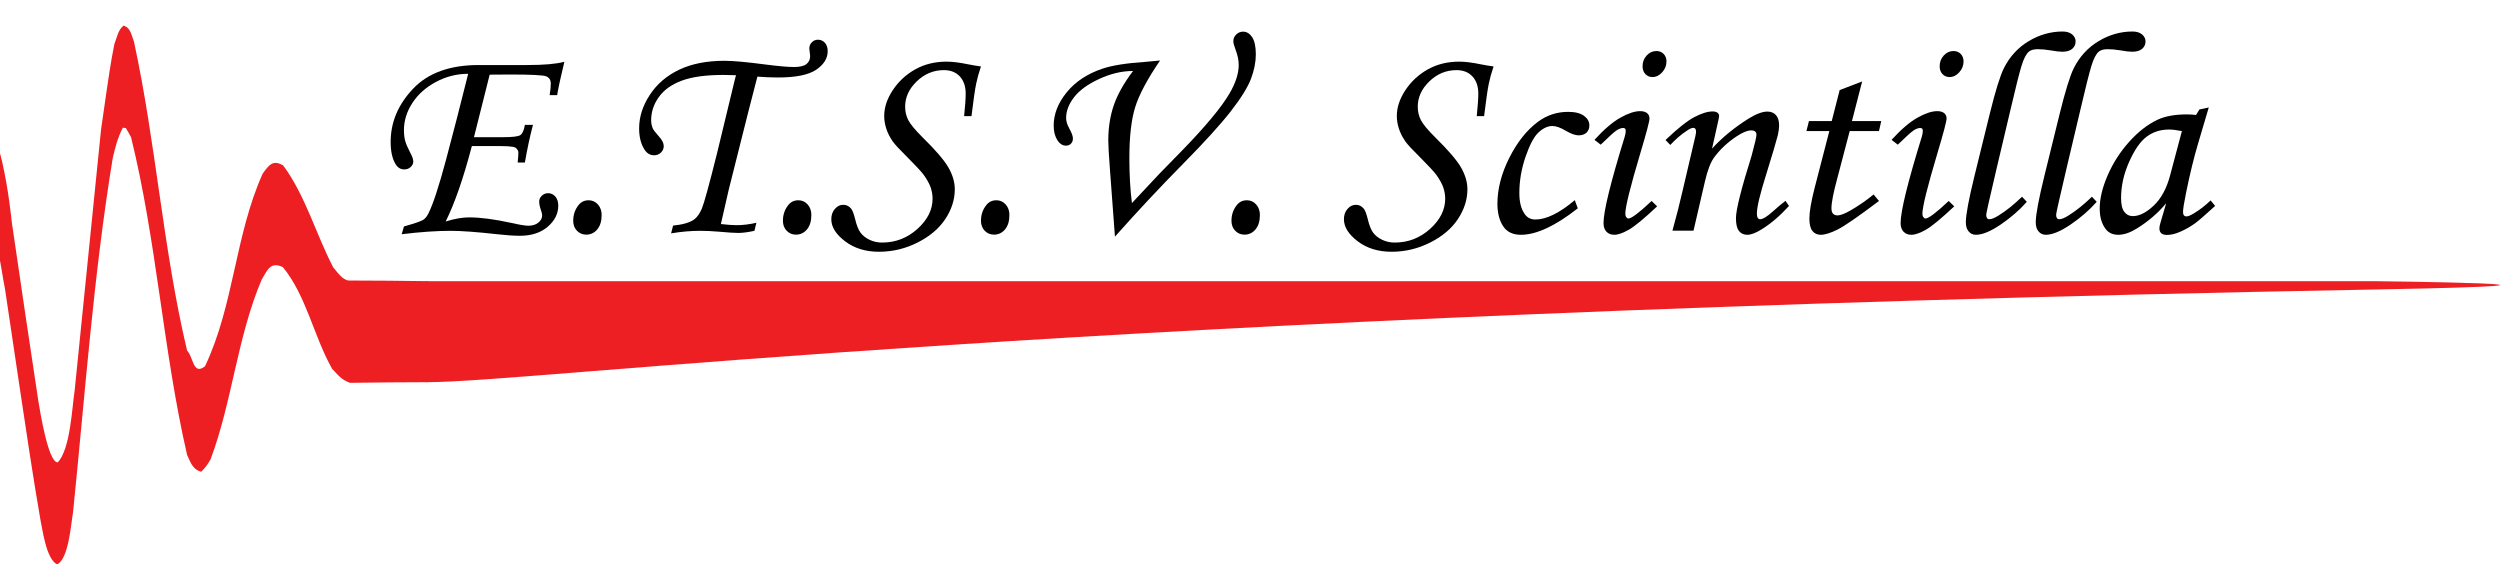
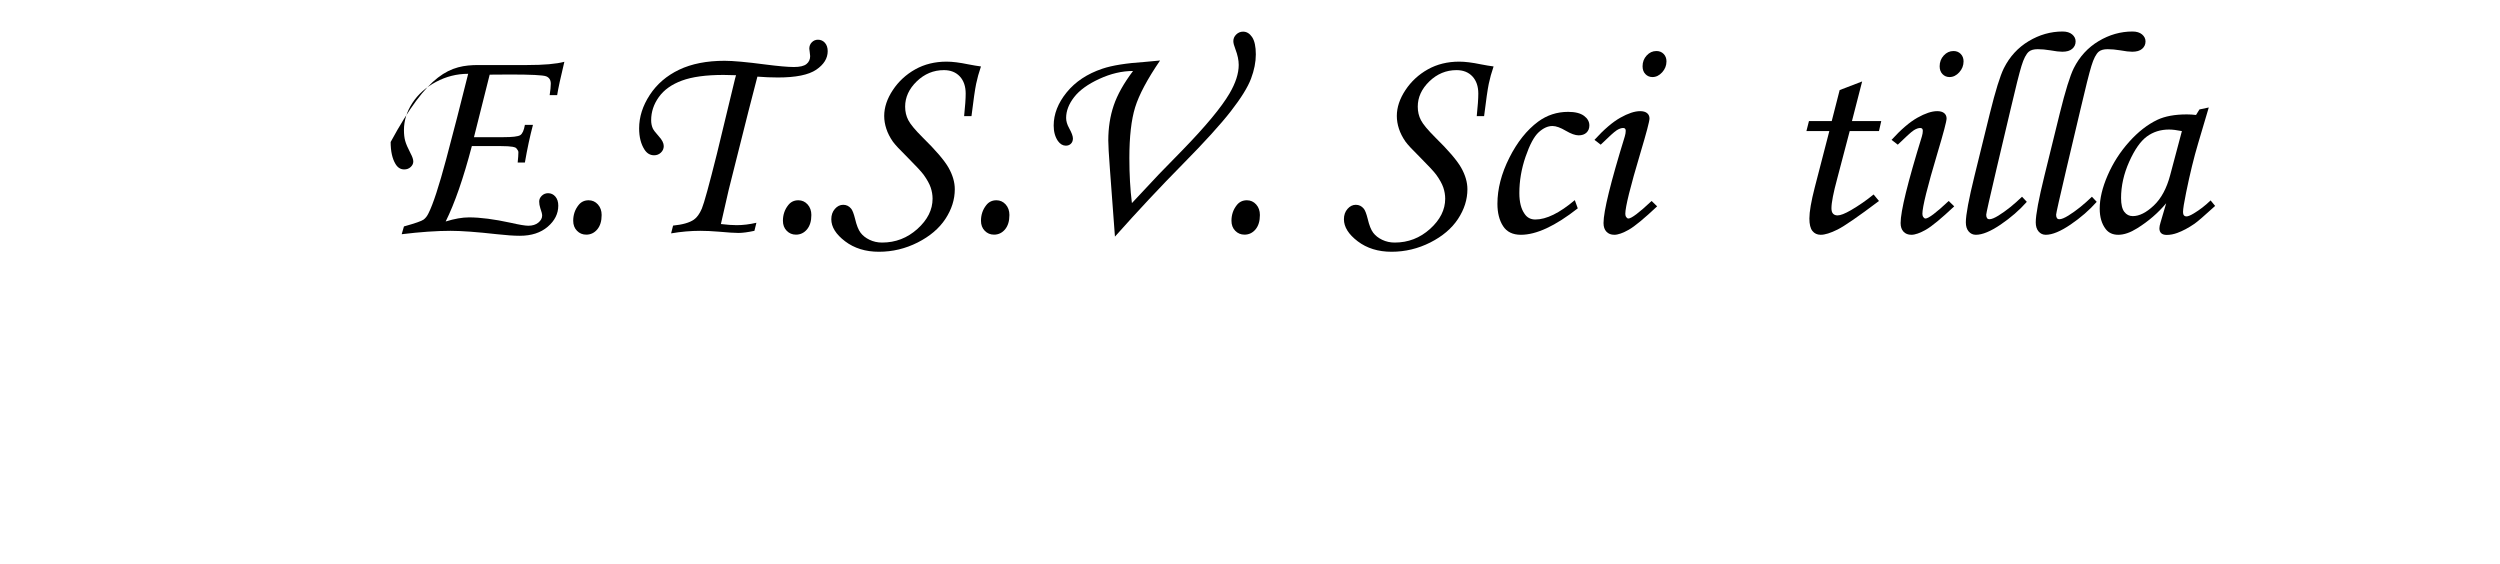
<svg xmlns="http://www.w3.org/2000/svg" xmlns:xlink="http://www.w3.org/1999/xlink" width="552.28pt" height="124.68pt" viewBox="0 0 552.28 124.68" version="1.1">
  <defs>
    <g>
      <symbol overflow="visible" id="glyph0-0">
-         <path style="stroke:none;" d="M 8 0 L 8 -40 L 40 -40 L 40 0 Z M 9 -1 L 39 -1 L 39 -39 L 9 -39 Z M 9 -1 " />
-       </symbol>
+         </symbol>
      <symbol overflow="visible" id="glyph0-1">
-         <path style="stroke:none;" d="M 41 -29.969 L 39.344 -29.969 C 39.508 -31.027 39.594 -31.875 39.594 -32.5 C 39.594 -33.332 39.242 -33.879 38.547 -34.141 C 37.848 -34.398 35.215 -34.531 30.656 -34.531 L 26.094 -34.5 L 22.625 -20.688 L 29.094 -20.688 C 31.133 -20.688 32.391 -20.836 32.859 -21.141 C 33.324 -21.441 33.664 -22.195 33.875 -23.406 L 35.656 -23.406 C 34.988 -20.883 34.395 -18.113 33.875 -15.094 L 32.281 -15.094 C 32.383 -16.07 32.438 -16.832 32.438 -17.375 C 32.438 -17.602 32.289 -17.883 32 -18.219 C 31.852 -18.383 31.582 -18.5 31.188 -18.562 C 30.625 -18.664 29.746 -18.719 28.562 -18.719 L 22.156 -18.719 C 20.301 -11.633 18.371 -6.082 16.375 -2.062 C 18.309 -2.664 20.031 -2.969 21.531 -2.969 C 24.027 -2.969 27.094 -2.57 30.719 -1.781 C 32.633 -1.344 33.938 -1.125 34.625 -1.125 C 35.539 -1.125 36.281 -1.352 36.844 -1.812 C 37.402 -2.27 37.688 -2.789 37.688 -3.375 C 37.688 -3.707 37.551 -4.25 37.281 -5 C 37.113 -5.52 37.031 -6.008 37.031 -6.469 C 37.031 -6.945 37.223 -7.375 37.609 -7.75 C 37.992 -8.121 38.457 -8.312 39 -8.312 C 39.645 -8.312 40.18 -8.059 40.609 -7.562 C 41.035 -7.062 41.25 -6.395 41.25 -5.562 C 41.25 -3.789 40.473 -2.238 38.922 -0.906 C 37.367 0.426 35.32 1.094 32.781 1.094 C 31.445 1.094 29.758 0.977 27.719 0.75 C 23.238 0.25 19.82 0 17.469 0 C 14.383 0 10.777 0.25 6.656 0.75 L 7.156 -0.969 C 9.613 -1.652 11.062 -2.16 11.5 -2.484 C 11.934 -2.805 12.301 -3.281 12.594 -3.906 C 13.59 -5.883 14.891 -9.852 16.484 -15.812 C 18.074 -21.77 19.695 -28.062 21.344 -34.688 C 18.844 -34.688 16.477 -34.09 14.25 -32.906 C 12.02 -31.719 10.277 -30.168 9.031 -28.266 C 7.781 -26.359 7.156 -24.352 7.156 -22.25 C 7.156 -21.352 7.242 -20.57 7.422 -19.906 C 7.598 -19.238 8 -18.301 8.625 -17.094 C 9.02 -16.363 9.219 -15.77 9.219 -15.312 C 9.219 -14.852 9.023 -14.445 8.641 -14.094 C 8.254 -13.738 7.777 -13.562 7.219 -13.562 C 6.406 -13.562 5.758 -13.969 5.281 -14.781 C 4.57 -15.965 4.219 -17.582 4.219 -19.625 C 4.219 -23.996 5.875 -27.926 9.188 -31.406 C 12.496 -34.883 17.32 -36.625 23.656 -36.625 L 34.375 -36.625 C 38.082 -36.625 40.82 -36.863 42.594 -37.344 C 41.758 -33.883 41.227 -31.426 41 -29.969 Z M 41 -29.969 " />
+         <path style="stroke:none;" d="M 41 -29.969 L 39.344 -29.969 C 39.508 -31.027 39.594 -31.875 39.594 -32.5 C 39.594 -33.332 39.242 -33.879 38.547 -34.141 C 37.848 -34.398 35.215 -34.531 30.656 -34.531 L 26.094 -34.5 L 22.625 -20.688 L 29.094 -20.688 C 31.133 -20.688 32.391 -20.836 32.859 -21.141 C 33.324 -21.441 33.664 -22.195 33.875 -23.406 L 35.656 -23.406 C 34.988 -20.883 34.395 -18.113 33.875 -15.094 L 32.281 -15.094 C 32.383 -16.07 32.438 -16.832 32.438 -17.375 C 32.438 -17.602 32.289 -17.883 32 -18.219 C 31.852 -18.383 31.582 -18.5 31.188 -18.562 C 30.625 -18.664 29.746 -18.719 28.562 -18.719 L 22.156 -18.719 C 20.301 -11.633 18.371 -6.082 16.375 -2.062 C 18.309 -2.664 20.031 -2.969 21.531 -2.969 C 24.027 -2.969 27.094 -2.57 30.719 -1.781 C 32.633 -1.344 33.938 -1.125 34.625 -1.125 C 35.539 -1.125 36.281 -1.352 36.844 -1.812 C 37.402 -2.27 37.688 -2.789 37.688 -3.375 C 37.688 -3.707 37.551 -4.25 37.281 -5 C 37.113 -5.52 37.031 -6.008 37.031 -6.469 C 37.031 -6.945 37.223 -7.375 37.609 -7.75 C 37.992 -8.121 38.457 -8.312 39 -8.312 C 39.645 -8.312 40.18 -8.059 40.609 -7.562 C 41.035 -7.062 41.25 -6.395 41.25 -5.562 C 41.25 -3.789 40.473 -2.238 38.922 -0.906 C 37.367 0.426 35.32 1.094 32.781 1.094 C 31.445 1.094 29.758 0.977 27.719 0.75 C 23.238 0.25 19.82 0 17.469 0 C 14.383 0 10.777 0.25 6.656 0.75 L 7.156 -0.969 C 9.613 -1.652 11.062 -2.16 11.5 -2.484 C 11.934 -2.805 12.301 -3.281 12.594 -3.906 C 13.59 -5.883 14.891 -9.852 16.484 -15.812 C 18.074 -21.77 19.695 -28.062 21.344 -34.688 C 18.844 -34.688 16.477 -34.09 14.25 -32.906 C 12.02 -31.719 10.277 -30.168 9.031 -28.266 C 7.781 -26.359 7.156 -24.352 7.156 -22.25 C 7.156 -21.352 7.242 -20.57 7.422 -19.906 C 7.598 -19.238 8 -18.301 8.625 -17.094 C 9.02 -16.363 9.219 -15.77 9.219 -15.312 C 9.219 -14.852 9.023 -14.445 8.641 -14.094 C 8.254 -13.738 7.777 -13.562 7.219 -13.562 C 6.406 -13.562 5.758 -13.969 5.281 -14.781 C 4.57 -15.965 4.219 -17.582 4.219 -19.625 C 12.496 -34.883 17.32 -36.625 23.656 -36.625 L 34.375 -36.625 C 38.082 -36.625 40.82 -36.863 42.594 -37.344 C 41.758 -33.883 41.227 -31.426 41 -29.969 Z M 41 -29.969 " />
      </symbol>
      <symbol overflow="visible" id="glyph0-2">
        <path style="stroke:none;" d="M 8.062 -6.75 C 8.871 -6.75 9.555 -6.441 10.109 -5.828 C 10.66 -5.211 10.938 -4.434 10.938 -3.5 C 10.938 -2.145 10.613 -1.082 9.969 -0.312 C 9.32 0.457 8.508 0.844 7.531 0.844 C 6.719 0.844 6.035 0.555 5.484 -0.016 C 4.93 -0.586 4.656 -1.32 4.656 -2.219 C 4.656 -3.527 5.039 -4.676 5.812 -5.656 C 6.371 -6.383 7.125 -6.75 8.062 -6.75 Z M 8.062 -6.75 " />
      </symbol>
      <symbol overflow="visible" id="glyph0-3">
        <path style="stroke:none;" d="M 30.969 -1.781 L 30.531 0 C 29.094 0.309 27.914 0.469 27 0.469 C 26.125 0.469 24.676 0.371 22.656 0.188 C 21.133 0.062 19.77 0 18.562 0 C 16.477 0 14.332 0.188 12.125 0.562 L 12.562 -1.156 C 14.664 -1.363 16.195 -1.801 17.156 -2.469 C 17.84 -2.945 18.43 -3.766 18.922 -4.922 C 19.41 -6.074 20.52 -10.113 22.25 -17.031 L 26.25 -33.594 L 26.469 -34.375 C 25.238 -34.414 24.309 -34.438 23.688 -34.438 C 19.832 -34.438 16.773 -34.02 14.516 -33.188 C 12.254 -32.352 10.555 -31.145 9.422 -29.562 C 8.285 -27.977 7.719 -26.27 7.719 -24.438 C 7.719 -23.789 7.832 -23.195 8.062 -22.656 C 8.227 -22.281 8.688 -21.676 9.438 -20.844 C 10.145 -20.07 10.5 -19.363 10.5 -18.719 C 10.5 -18.156 10.289 -17.676 9.875 -17.281 C 9.457 -16.883 8.957 -16.688 8.375 -16.688 C 7.5 -16.688 6.789 -17.102 6.25 -17.938 C 5.457 -19.164 5.062 -20.727 5.062 -22.625 C 5.062 -25.164 5.848 -27.633 7.422 -30.031 C 8.992 -32.426 11.156 -34.281 13.906 -35.594 C 16.652 -36.902 20 -37.562 23.938 -37.562 C 25.809 -37.562 28.801 -37.289 32.906 -36.75 C 35.82 -36.375 37.938 -36.188 39.25 -36.188 C 40.559 -36.188 41.488 -36.406 42.031 -36.844 C 42.57 -37.277 42.844 -37.863 42.844 -38.594 C 42.844 -38.738 42.809 -39.031 42.75 -39.469 C 42.688 -39.863 42.656 -40.125 42.656 -40.25 C 42.656 -40.809 42.844 -41.281 43.219 -41.656 C 43.59 -42.027 44.039 -42.219 44.562 -42.219 C 45.184 -42.219 45.703 -41.988 46.109 -41.531 C 46.512 -41.07 46.719 -40.457 46.719 -39.688 C 46.719 -38.102 45.871 -36.738 44.188 -35.594 C 42.5 -34.445 39.676 -33.875 35.719 -33.875 C 34.301 -33.875 32.789 -33.938 31.188 -34.062 C 30.977 -33.312 30.32 -30.77 29.219 -26.438 L 26.5 -15.625 L 24.844 -9.031 L 23.125 -1.5 C 24.52 -1.332 25.676 -1.25 26.594 -1.25 C 27.988 -1.25 29.445 -1.426 30.969 -1.781 Z M 30.969 -1.781 " />
      </symbol>
      <symbol overflow="visible" id="glyph0-4">
        <path style="stroke:none;" d="M 32.156 -25.344 L 30.531 -25.344 C 30.758 -27.527 30.875 -29.188 30.875 -30.312 C 30.875 -31.914 30.441 -33.18 29.578 -34.109 C 28.711 -35.035 27.539 -35.5 26.062 -35.5 C 23.77 -35.5 21.77 -34.668 20.062 -33.016 C 18.352 -31.359 17.5 -29.496 17.5 -27.438 C 17.5 -26.332 17.734 -25.332 18.203 -24.438 C 18.668 -23.539 19.707 -22.289 21.312 -20.688 C 24.246 -17.812 26.176 -15.559 27.094 -13.938 C 28.008 -12.312 28.469 -10.727 28.469 -9.188 C 28.469 -6.914 27.773 -4.727 26.391 -2.625 C 25.004 -0.52 22.961 1.211 20.266 2.578 C 17.566 3.941 14.715 4.625 11.719 4.625 C 8.758 4.625 6.262 3.852 4.234 2.312 C 2.203 0.77 1.188 -0.852 1.188 -2.562 C 1.188 -3.477 1.453 -4.238 1.984 -4.844 C 2.512 -5.445 3.125 -5.75 3.812 -5.75 C 4.52 -5.75 5.102 -5.465 5.562 -4.906 C 5.852 -4.57 6.145 -3.82 6.438 -2.656 C 6.77 -1.238 7.176 -0.211 7.656 0.422 C 8.133 1.055 8.797 1.578 9.641 1.984 C 10.48 2.387 11.406 2.594 12.406 2.594 C 15.383 2.594 17.988 1.586 20.219 -0.422 C 22.445 -2.43 23.562 -4.656 23.562 -7.094 C 23.562 -7.926 23.418 -8.754 23.141 -9.578 C 22.859 -10.398 22.34 -11.332 21.594 -12.375 C 21.07 -13.082 19.914 -14.332 18.125 -16.125 C 16.352 -17.871 15.238 -19.07 14.781 -19.719 C 14.133 -20.652 13.652 -21.598 13.344 -22.547 C 13.031 -23.492 12.875 -24.438 12.875 -25.375 C 12.875 -27.27 13.508 -29.176 14.781 -31.094 C 16.051 -33.008 17.703 -34.535 19.734 -35.672 C 21.762 -36.805 24.07 -37.375 26.656 -37.375 C 27.945 -37.375 29.539 -37.176 31.438 -36.781 C 32.52 -36.57 33.457 -36.414 34.25 -36.312 C 33.789 -34.957 33.434 -33.68 33.188 -32.484 C 32.938 -31.285 32.59 -28.902 32.156 -25.344 Z M 32.156 -25.344 " />
      </symbol>
      <symbol overflow="visible" id="glyph0-5">
        <path style="stroke:none;" d="M 20.094 1.281 L 18.969 -13.844 C 18.738 -16.926 18.625 -18.957 18.625 -19.938 C 18.625 -22.746 19.023 -25.336 19.828 -27.703 C 20.629 -30.066 22.051 -32.602 24.094 -35.312 C 21.656 -35.312 19.168 -34.727 16.641 -33.562 C 14.109 -32.395 12.254 -31.051 11.078 -29.531 C 9.898 -28.008 9.312 -26.477 9.312 -24.938 C 9.312 -24.227 9.531 -23.477 9.969 -22.688 C 10.527 -21.688 10.812 -20.926 10.812 -20.406 C 10.812 -19.926 10.664 -19.539 10.375 -19.25 C 10.082 -18.957 9.707 -18.812 9.25 -18.812 C 8.582 -18.812 7.996 -19.156 7.5 -19.844 C 6.875 -20.758 6.562 -21.895 6.562 -23.25 C 6.562 -25.789 7.52 -28.238 9.438 -30.594 C 11.352 -32.945 13.977 -34.688 17.312 -35.812 C 19.457 -36.539 22.582 -37.039 26.688 -37.312 C 27.789 -37.395 28.914 -37.5 30.062 -37.625 C 27.25 -33.5 25.414 -30.055 24.562 -27.297 C 23.707 -24.535 23.281 -20.789 23.281 -16.062 C 23.281 -12.438 23.469 -9.121 23.844 -6.125 L 29.844 -12.531 L 34.969 -17.781 C 40.133 -23.09 43.613 -27.281 45.406 -30.344 C 46.758 -32.652 47.438 -34.758 47.438 -36.656 C 47.438 -37.695 47.195 -38.844 46.719 -40.094 C 46.406 -40.883 46.25 -41.488 46.25 -41.906 C 46.25 -42.465 46.461 -42.957 46.891 -43.375 C 47.316 -43.789 47.82 -44 48.406 -44 C 49.195 -44 49.863 -43.59 50.406 -42.781 C 50.945 -41.969 51.219 -40.695 51.219 -38.969 C 51.219 -37.281 50.863 -35.492 50.156 -33.609 C 49.445 -31.723 47.957 -29.32 45.688 -26.406 C 43.414 -23.488 39.902 -19.621 35.156 -14.812 C 30.176 -9.77 25.152 -4.402 20.094 1.281 Z M 20.094 1.281 " />
      </symbol>
      <symbol overflow="visible" id="glyph0-6">
        <path style="stroke:none;" d="" />
      </symbol>
      <symbol overflow="visible" id="glyph0-7">
        <path style="stroke:none;" d="M 22.594 -6.781 L 23.25 -4.969 C 18.289 -1.07 14.102 0.875 10.688 0.875 C 8.875 0.875 7.555 0.227 6.734 -1.062 C 5.91 -2.352 5.5 -3.988 5.5 -5.969 C 5.5 -9.258 6.375 -12.645 8.125 -16.125 C 9.871 -19.602 12 -22.27 14.5 -24.125 C 16.457 -25.559 18.664 -26.281 21.125 -26.281 C 22.664 -26.281 23.832 -25.988 24.625 -25.406 C 25.414 -24.82 25.812 -24.113 25.812 -23.281 C 25.812 -22.633 25.602 -22.105 25.188 -21.703 C 24.77 -21.297 24.184 -21.094 23.438 -21.094 C 22.707 -21.094 21.77 -21.426 20.625 -22.094 C 19.438 -22.801 18.445 -23.156 17.656 -23.156 C 16.633 -23.156 15.617 -22.691 14.609 -21.766 C 13.598 -20.836 12.633 -19.039 11.719 -16.375 C 10.801 -13.707 10.344 -11.027 10.344 -8.344 C 10.344 -6.363 10.727 -4.832 11.5 -3.75 C 12.059 -2.914 12.852 -2.5 13.875 -2.5 C 16.309 -2.5 19.219 -3.926 22.594 -6.781 Z M 22.594 -6.781 " />
      </symbol>
      <symbol overflow="visible" id="glyph0-8">
        <path style="stroke:none;" d="M 18.75 -39.719 C 19.395 -39.719 19.926 -39.504 20.344 -39.078 C 20.758 -38.648 20.969 -38.102 20.969 -37.438 C 20.969 -36.52 20.648 -35.711 20.016 -35.016 C 19.379 -34.316 18.664 -33.969 17.875 -33.969 C 17.25 -33.969 16.727 -34.188 16.312 -34.625 C 15.895 -35.059 15.688 -35.633 15.688 -36.344 C 15.688 -37.277 15.988 -38.078 16.594 -38.734 C 17.195 -39.387 17.914 -39.719 18.75 -39.719 Z M 6.438 -19.031 L 5.062 -20.094 C 7.145 -22.383 9.047 -24.016 10.766 -24.984 C 12.48 -25.949 13.945 -26.438 15.156 -26.438 C 15.82 -26.438 16.332 -26.289 16.688 -26 C 17.039 -25.707 17.219 -25.309 17.219 -24.812 C 17.219 -24.207 16.539 -21.645 15.188 -17.125 C 12.977 -9.727 11.875 -5.27 11.875 -3.75 C 11.875 -3.457 11.945 -3.211 12.094 -3.016 C 12.238 -2.816 12.395 -2.719 12.562 -2.719 C 13.227 -2.719 14.938 -4.008 17.688 -6.594 L 18.906 -5.406 C 16.051 -2.719 13.965 -0.996 12.656 -0.25 C 11.344 0.496 10.27 0.875 9.438 0.875 C 8.707 0.875 8.129 0.645 7.703 0.188 C 7.273 -0.27 7.062 -0.906 7.062 -1.719 C 7.062 -4.32 8.625 -10.688 11.75 -20.812 C 11.895 -21.289 11.969 -21.719 11.969 -22.094 C 11.969 -22.508 11.777 -22.719 11.406 -22.719 C 10.988 -22.719 10.512 -22.551 9.984 -22.219 C 9.453 -21.883 8.27 -20.82 6.438 -19.031 Z M 6.438 -19.031 " />
      </symbol>
      <symbol overflow="visible" id="glyph0-9">
-         <path style="stroke:none;" d="M 6.375 -18.969 L 5.312 -20.062 C 7.977 -22.602 10.102 -24.289 11.688 -25.125 C 13.27 -25.957 14.625 -26.375 15.75 -26.375 C 16.184 -26.375 16.531 -26.277 16.781 -26.094 C 17.027 -25.906 17.156 -25.684 17.156 -25.438 C 17.156 -25.25 17.102 -24.914 17 -24.438 L 15.594 -18.156 C 17.715 -20.508 20.383 -22.707 23.594 -24.75 C 25.301 -25.809 26.707 -26.344 27.812 -26.344 C 28.621 -26.344 29.258 -26.082 29.719 -25.562 C 30.176 -25.039 30.406 -24.289 30.406 -23.312 C 30.406 -22.664 30.309 -21.934 30.125 -21.125 C 29.789 -19.77 28.914 -16.82 27.5 -12.281 C 26.164 -8.031 25.5 -5.207 25.5 -3.812 C 25.5 -3.395 25.562 -3.082 25.688 -2.875 C 25.809 -2.664 25.988 -2.562 26.219 -2.562 C 26.82 -2.562 27.77 -3.145 29.062 -4.312 C 29.977 -5.145 30.895 -5.914 31.812 -6.625 L 32.594 -5.5 C 30.676 -3.375 28.684 -1.664 26.625 -0.375 C 25.312 0.457 24.227 0.875 23.375 0.875 C 22.582 0.875 21.965 0.586 21.531 0.016 C 21.094 -0.555 20.875 -1.488 20.875 -2.781 C 20.875 -4.633 22.031 -9.25 24.344 -16.625 C 25.051 -19.246 25.406 -20.781 25.406 -21.219 C 25.406 -21.863 25.02 -22.188 24.25 -22.188 C 23.414 -22.188 22.34 -21.746 21.031 -20.875 C 19.07 -19.582 17.434 -18.059 16.125 -16.312 C 15.289 -15.188 14.59 -13.395 14.031 -10.938 L 11.5 -0.031 L 6.844 -0.031 C 7.715 -3.152 8.477 -6.145 9.125 -9 L 11.906 -20.875 C 12.008 -21.352 12.062 -21.695 12.062 -21.906 C 12.062 -22.465 11.852 -22.75 11.438 -22.75 C 11.102 -22.75 10.621 -22.527 10 -22.094 C 8.707 -21.238 7.496 -20.195 6.375 -18.969 Z M 6.375 -18.969 " />
-       </symbol>
+         </symbol>
      <symbol overflow="visible" id="glyph0-10">
        <path style="stroke:none;" d="M 14.188 -31.094 L 19.156 -33 L 16.906 -24.25 L 23.375 -24.25 L 22.875 -22.031 L 16.406 -22.031 L 13.656 -11.562 C 12.801 -8.414 12.375 -6.227 12.375 -5 C 12.375 -4.438 12.492 -4.027 12.734 -3.781 C 12.973 -3.531 13.301 -3.406 13.719 -3.406 C 14.363 -3.406 15.352 -3.789 16.688 -4.562 C 18.434 -5.582 20.102 -6.738 21.688 -8.031 L 22.875 -6.594 C 18.312 -3.156 15.258 -1.051 13.719 -0.281 C 12.176 0.488 10.934 0.875 10 0.875 C 9.227 0.875 8.617 0.59 8.172 0.031 C 7.723 -0.527 7.5 -1.445 7.5 -2.719 C 7.5 -4.215 7.895 -6.508 8.688 -9.594 L 11.906 -22.031 L 6.844 -22.031 L 7.406 -24.25 L 12.438 -24.25 Z M 14.188 -31.094 " />
      </symbol>
      <symbol overflow="visible" id="glyph0-11">
        <path style="stroke:none;" d="M 18.438 -7.531 L 19.5 -6.406 C 17.875 -4.57 15.949 -2.898 13.734 -1.391 C 11.516 0.117 9.684 0.875 8.25 0.875 C 7.602 0.875 7.07 0.629 6.656 0.141 C 6.238 -0.348 6.031 -1.02 6.031 -1.875 C 6.031 -3.539 6.676 -7 7.969 -12.25 L 11.344 -25.969 C 12.57 -30.926 13.602 -34.25 14.438 -35.938 C 15.727 -38.496 17.555 -40.488 19.922 -41.906 C 22.285 -43.32 24.781 -44.031 27.406 -44.031 C 28.301 -44.031 29.004 -43.816 29.516 -43.391 C 30.023 -42.961 30.281 -42.445 30.281 -41.844 C 30.281 -41.176 30.027 -40.629 29.531 -40.203 C 29.031 -39.773 28.301 -39.562 27.344 -39.562 C 26.719 -39.562 25.832 -39.664 24.688 -39.875 C 23.688 -40.039 22.758 -40.125 21.906 -40.125 C 21.051 -40.125 20.402 -39.945 19.969 -39.594 C 19.363 -39.094 18.816 -38.039 18.328 -36.438 C 17.836 -34.832 17.039 -31.664 15.938 -26.938 L 12.844 -13.844 C 11.301 -7.281 10.531 -3.852 10.531 -3.562 C 10.531 -2.895 10.77 -2.562 11.25 -2.562 C 11.707 -2.562 12.375 -2.832 13.25 -3.375 C 14.977 -4.457 16.707 -5.844 18.438 -7.531 Z M 18.438 -7.531 " />
      </symbol>
      <symbol overflow="visible" id="glyph0-12">
        <path style="stroke:none;" d="M 26.75 -26.812 L 28.812 -27.25 L 26.469 -19.344 C 25.531 -16.195 24.645 -12.57 23.812 -8.469 C 23.352 -6.238 23.125 -4.801 23.125 -4.156 C 23.125 -3.508 23.383 -3.188 23.906 -3.188 C 24.238 -3.188 24.77 -3.406 25.5 -3.844 C 26.789 -4.613 28.031 -5.57 29.219 -6.719 L 30.219 -5.5 C 27.844 -3.332 26.32 -2.02 25.656 -1.562 C 24.32 -0.645 23.051 0.031 21.844 0.469 C 21.051 0.758 20.277 0.906 19.531 0.906 C 18.988 0.906 18.582 0.777 18.312 0.531 C 18.039 0.281 17.906 -0.082 17.906 -0.562 C 17.906 -0.871 17.988 -1.301 18.156 -1.844 L 19.406 -6.094 C 17.613 -3.945 15.477 -2.102 13 -0.562 C 11.477 0.395 10.082 0.875 8.812 0.875 C 7.602 0.875 6.676 0.445 6.031 -0.406 C 5.156 -1.551 4.719 -3.051 4.719 -4.906 C 4.719 -7.113 5.305 -9.57 6.484 -12.281 C 7.66 -14.988 9.238 -17.445 11.219 -19.656 C 13.195 -21.863 15.281 -23.488 17.469 -24.531 C 19.152 -25.32 21.32 -25.719 23.969 -25.719 C 24.633 -25.719 25.312 -25.676 26 -25.594 Z M 22.875 -22.031 C 21.75 -22.258 20.801 -22.375 20.031 -22.375 C 18.156 -22.375 16.52 -21.855 15.125 -20.828 C 13.727 -19.797 12.43 -17.941 11.234 -15.266 C 10.035 -12.586 9.438 -9.914 9.438 -7.25 C 9.438 -5.832 9.676 -4.809 10.156 -4.188 C 10.633 -3.562 11.258 -3.25 12.031 -3.25 C 13.465 -3.25 15.008 -4.023 16.656 -5.578 C 18.301 -7.129 19.508 -9.363 20.281 -12.281 Z M 22.875 -22.031 " />
      </symbol>
    </g>
    <clipPath id="clip1">
      <path d="M 0 5 L 95 5 L 95 124.68 L 0 124.68 Z M 0 5 " />
    </clipPath>
    <clipPath id="clip2">
      <path d="M 94 62 L 552.281 62 L 552.281 85 L 94 85 Z M 94 62 " />
    </clipPath>
  </defs>
  <g id="surface1">
    <g clip-path="url(#clip1)" clip-rule="nonzero">
-       <path style=" stroke:none;fill-rule:evenodd;fill:rgb(92.899%,12.199%,13.699%);fill-opacity:1;" d="M -53.566 84.574 C -57.023 84.504 -60.48 84.43 -63.938 84.43 L -63.938 62.328 C -60.625 62.258 -57.383 62.184 -54.07 62.113 C -48.527 60.672 -45.938 54.406 -42.91 49.945 C -41.902 48.793 -40.824 47.641 -39.742 46.488 C -35.711 44.617 -33.77 47.855 -31.895 51.168 C -29.09 57.648 -26.496 64.199 -22.969 70.391 C -19.082 73.703 -18.145 69.527 -16.559 65.855 C -12.527 53.328 -11.16 39.938 -6.047 27.77 C -0.289 20.496 2.594 48.719 2.594 49.008 C 4.535 62.258 6.48 75.504 8.496 88.754 C 8.785 90.336 10.586 102.145 12.742 102.145 C 15.551 99.266 15.91 89.977 16.488 86.305 C 18.434 67.078 20.375 47.855 22.32 28.633 C 24.336 14.594 24.336 14.594 25.273 9.695 C 25.848 8.328 26.062 6.598 27.289 5.664 C 28.871 6.098 29.016 7.754 29.594 9.191 C 34.488 31.801 36 54.984 41.328 77.449 C 42.695 78.742 42.625 83.062 45.289 80.902 C 51.695 67.441 51.91 51.961 58.031 38.352 C 59.398 36.48 60.266 35.184 62.566 36.555 C 67.465 43.176 69.77 51.672 73.586 59.016 C 74.375 59.953 75.742 61.969 77.113 61.969 C 82.871 61.969 88.703 62.039 94.535 62.113 L 94.535 84.43 C 88.777 84.43 83.09 84.504 77.328 84.574 C 75.383 83.855 74.809 82.992 73.367 81.48 C 69.336 74.352 67.68 65.352 62.496 59.016 C 59.762 57.719 59.113 59.59 57.816 61.754 C 52.414 74.422 51.336 88.609 46.512 101.496 C 45.863 102.574 45.359 103.367 44.426 104.23 C 42.551 103.656 42.121 102.215 41.328 100.488 C 36 77.305 34.633 53.328 28.945 30.289 C 28.586 29.566 28.152 28.918 27.793 28.273 C 27.578 28.273 27.359 28.273 27.145 28.199 C 25.992 30.43 25.488 32.449 24.91 34.895 C 20.664 60.742 18.793 87.168 16.129 113.23 C 15.695 115.535 15.191 123.527 12.602 124.68 C 10.152 123.457 9.359 116.688 8.93 114.816 C 6.984 103.297 6.984 103.297 1.082 63.695 C 0.145 59.375 -0.215 51.887 -3.961 48.719 C -7.129 50.375 -7.848 55.918 -8.855 59.09 C -11.09 68.23 -13.391 77.375 -15.625 86.52 C -15.91 86.809 -15.91 86.809 -18.07 92.281 C -21.023 96.238 -22.824 93.289 -24.84 90.191 C -27.07 85.008 -29.375 79.824 -31.609 74.566 C -33.047 71.977 -34.055 69.887 -36.648 68.375 C -44.855 68.953 -45.504 82.992 -53.566 84.574 " />
-     </g>
+       </g>
    <g clip-path="url(#clip2)" clip-rule="nonzero">
-       <path style=" stroke:none;fill-rule:evenodd;fill:rgb(92.899%,12.199%,13.699%);fill-opacity:1;" d="M 94.176 62.113 L 524.336 62.113 C 524.336 62.113 586.773 62.805 524.992 63.945 C 235.273 69.289 117.5 84.492 94.176 84.43 " />
-     </g>
+       </g>
    <g style="fill:rgb(0%,0%,0%);fill-opacity:1;">
      <use xlink:href="#glyph0-1" x="82.081" y="50.992" />
      <use xlink:href="#glyph0-2" x="121.973" y="50.992" />
      <use xlink:href="#glyph0-3" x="136.129" y="50.992" />
      <use xlink:href="#glyph0-2" x="168.301" y="50.992" />
      <use xlink:href="#glyph0-4" x="182.456" y="50.992" />
      <use xlink:href="#glyph0-2" x="212.054" y="50.992" />
      <use xlink:href="#glyph0-5" x="226.209" y="50.992" />
      <use xlink:href="#glyph0-2" x="267.389" y="50.992" />
      <use xlink:href="#glyph0-6" x="281.545" y="50.992" />
      <use xlink:href="#glyph0-4" x="295.7" y="50.992" />
      <use xlink:href="#glyph0-7" x="325.298" y="50.992" />
      <use xlink:href="#glyph0-8" x="347.175" y="50.992" />
      <use xlink:href="#glyph0-9" x="362.617" y="50.992" />
      <use xlink:href="#glyph0-10" x="392.215" y="50.992" />
      <use xlink:href="#glyph0-8" x="412.805" y="50.992" />
      <use xlink:href="#glyph0-11" x="428.247" y="50.992" />
      <use xlink:href="#glyph0-11" x="443.69" y="50.992" />
      <use xlink:href="#glyph0-12" x="459.132" y="50.992" />
    </g>
  </g>
</svg>